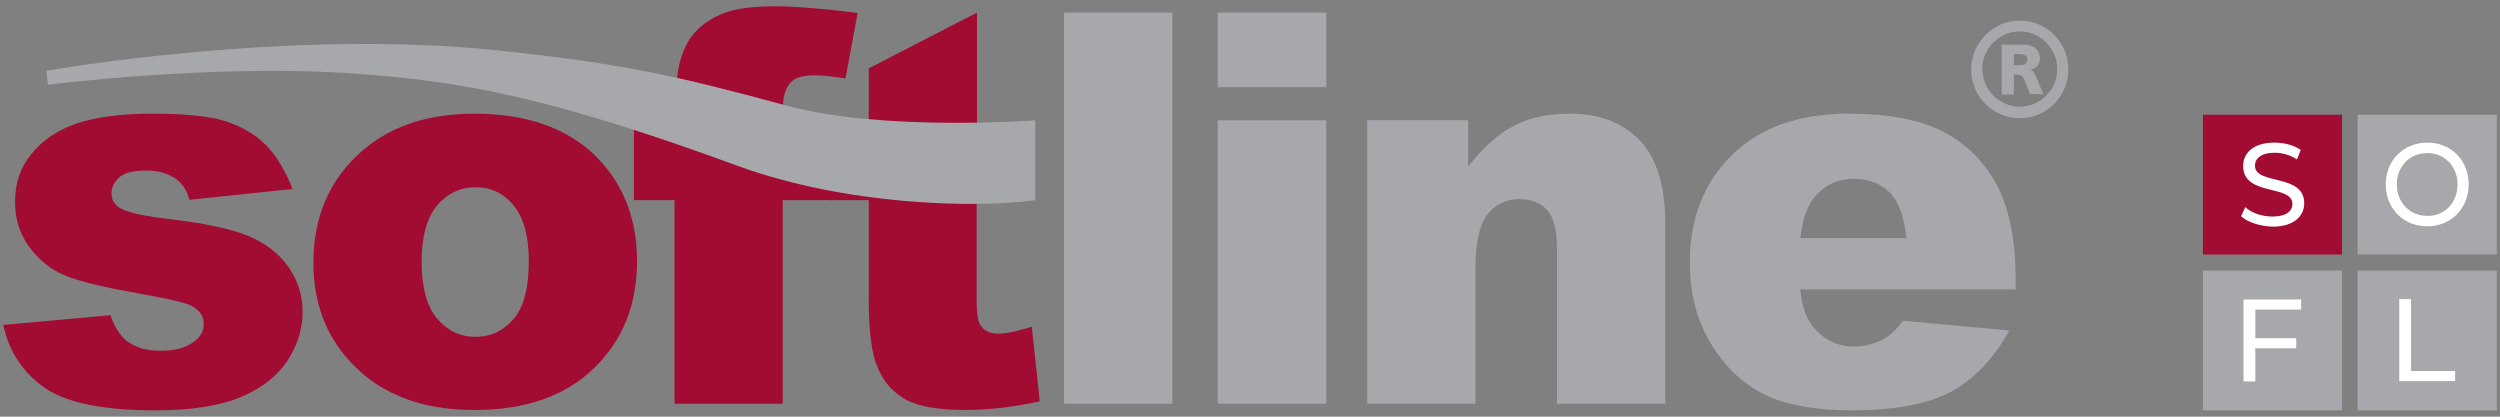
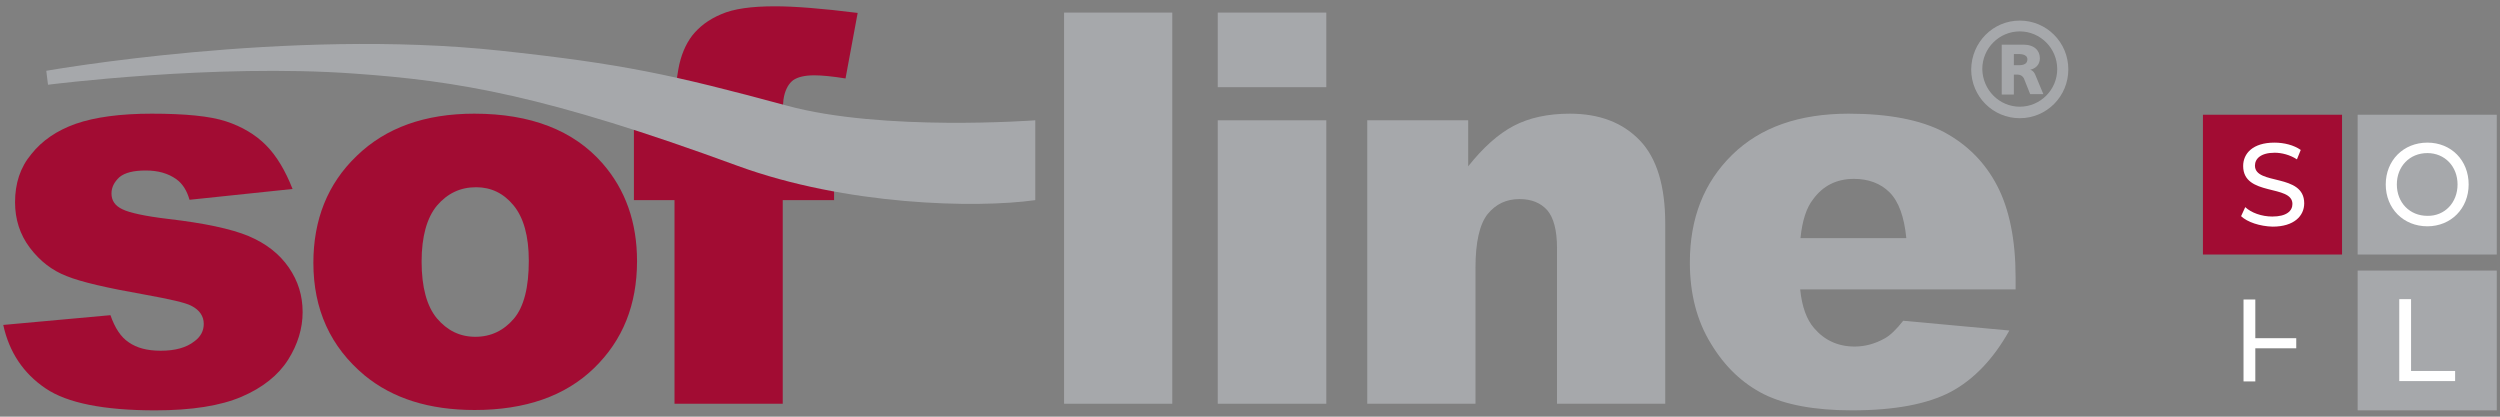
<svg xmlns="http://www.w3.org/2000/svg" width="300" height="50" viewBox="0 0 300 50" fill="none">
  <rect x="0" y="0" width="300" height="50" fill="#808080" stroke="none" />
  <path d="M0.391 38.992L13.254 37.821C13.795 39.369 14.502 40.457 15.46 41.084C16.417 41.754 17.666 42.088 19.29 42.088C21.038 42.088 22.37 41.712 23.327 40.959C24.077 40.415 24.451 39.704 24.451 38.867C24.451 37.947 23.952 37.194 22.953 36.691C22.245 36.315 20.372 35.897 17.375 35.353C12.879 34.558 9.757 33.847 8.008 33.136C6.26 32.466 4.803 31.337 3.596 29.747C2.389 28.157 1.806 26.317 1.806 24.267C1.806 22.008 2.43 20.083 3.762 18.493C5.053 16.862 6.843 15.649 9.091 14.854C11.38 14.059 14.419 13.641 18.207 13.641C22.245 13.641 25.201 13.934 27.116 14.561C29.03 15.188 30.654 16.151 31.903 17.406C33.193 18.703 34.234 20.46 35.108 22.677L22.745 23.974C22.412 22.844 21.912 22.049 21.163 21.506C20.164 20.794 18.956 20.46 17.5 20.46C16.043 20.46 15.002 20.711 14.336 21.255C13.711 21.84 13.378 22.468 13.378 23.221C13.378 24.058 13.795 24.685 14.669 25.103C15.501 25.522 17.375 25.94 20.205 26.275C24.493 26.777 27.698 27.446 29.821 28.325C31.903 29.203 33.526 30.458 34.65 32.09C35.774 33.721 36.315 35.478 36.315 37.445C36.315 39.411 35.732 41.335 34.567 43.176C33.401 45.017 31.528 46.523 28.989 47.61C26.449 48.698 22.994 49.242 18.623 49.242C12.463 49.242 8.05 48.363 5.469 46.606C2.805 44.807 1.098 42.255 0.391 38.992Z" fill="#A20C33" />
  <path d="M43.766 45.059C47.138 47.82 51.509 49.2 56.962 49.2C63.04 49.2 67.827 47.527 71.282 44.18C74.737 40.833 76.444 36.566 76.444 31.337C76.444 26.693 75.07 22.761 72.281 19.581C68.826 15.649 63.706 13.641 56.921 13.641C51.01 13.641 46.306 15.314 42.809 18.703C39.312 22.049 37.605 26.358 37.605 31.546C37.605 37.11 39.645 41.628 43.766 45.059ZM52.425 24.685C53.674 23.221 55.214 22.468 57.129 22.468C58.919 22.468 60.417 23.179 61.624 24.643C62.832 26.107 63.456 28.325 63.456 31.295C63.456 34.474 62.873 36.817 61.666 38.239C60.459 39.662 58.919 40.415 57.045 40.415C55.172 40.415 53.674 39.662 52.425 38.198C51.218 36.733 50.593 34.474 50.593 31.378C50.593 28.408 51.218 26.149 52.425 24.685Z" fill="#A20C33" />
  <path d="M93.928 14.436H100.089V24.016H93.928V48.447H80.941V24.016H76.07V14.436H80.941V12.888C80.941 11.507 81.107 9.959 81.399 8.328C81.69 6.655 82.273 5.316 83.064 4.27C83.896 3.224 85.02 2.346 86.519 1.718C88.017 1.049 90.182 0.756 93.013 0.756C95.302 0.756 98.591 1.007 102.92 1.551L101.463 9.416C99.923 9.165 98.632 9.039 97.717 9.039C96.551 9.039 95.719 9.248 95.177 9.625C94.678 10.001 94.303 10.629 94.095 11.507C93.97 11.968 93.928 12.93 93.928 14.436Z" fill="#A20C33" />
-   <path d="M117.198 24.017V36.065C117.198 37.529 117.322 38.492 117.614 38.952C118.03 39.663 118.779 40.039 119.82 40.039C120.778 40.039 122.11 39.747 123.816 39.203L124.774 48.155C121.568 48.867 118.571 49.201 115.824 49.201C112.619 49.201 110.204 48.783 108.706 47.946C107.165 47.11 106.041 45.855 105.334 44.139C104.584 42.466 104.251 39.705 104.251 35.898V24.017H99.506V14.437H104.251V8.203L117.239 1.51V14.437V24.017H117.198Z" fill="#A20C33" />
  <path d="M127.688 1.51H140.675V48.448H127.688V1.51Z" fill="#A6A8AB" />
  <path d="M146.129 48.447H159.158V14.435H146.129V48.447Z" fill="#A6A8AB" />
  <path d="M146.129 1.51V10.462H159.158V1.51H146.129Z" fill="#A6A8AB" />
  <path d="M164.07 14.435H176.184V19.958C177.974 17.699 179.806 16.067 181.637 15.105C183.469 14.143 185.717 13.641 188.381 13.641C191.961 13.641 194.75 14.728 196.789 16.862C198.829 18.995 199.828 22.342 199.828 26.819V48.447H186.841V29.747C186.841 27.613 186.424 26.107 185.675 25.229C184.884 24.35 183.802 23.89 182.345 23.89C180.763 23.89 179.514 24.476 178.515 25.689C177.558 26.902 177.058 29.036 177.058 32.132V48.447H164.07V14.435Z" fill="#A6A8AB" />
  <path d="M241.871 33.261C241.871 28.785 241.122 25.103 239.665 22.3C238.208 19.497 236.085 17.364 233.296 15.858C230.507 14.394 226.677 13.641 221.849 13.641C215.896 13.641 211.234 15.272 207.862 18.577C204.49 21.882 202.783 26.149 202.783 31.504C202.783 35.227 203.616 38.49 205.322 41.252C206.988 44.013 209.111 46.021 211.691 47.318C214.231 48.573 217.769 49.242 222.223 49.242C227.385 49.242 231.298 48.489 234.087 47.025C236.834 45.56 239.207 43.092 241.122 39.662L228.384 38.49C227.593 39.495 226.844 40.248 226.136 40.624C225.012 41.252 223.805 41.586 222.556 41.586C220.558 41.586 218.935 40.833 217.686 39.369C216.812 38.365 216.229 36.817 216.021 34.725H241.871V33.261ZM216.062 28.534C216.271 26.484 216.77 24.936 217.561 23.932C218.768 22.259 220.433 21.464 222.473 21.464C224.221 21.464 225.678 22.008 226.761 23.095C227.843 24.183 228.509 26.024 228.759 28.576H216.062V28.534Z" fill="#A6A8AB" />
  <path d="M59.918 6.069C74.738 7.658 80.649 8.955 94.427 12.678C105.917 15.816 124.233 14.435 124.233 14.435C124.233 14.435 124.233 20.334 124.233 24.016C117.073 25.02 101.504 24.643 88.558 19.916C65.413 11.423 54.923 9.708 42.518 8.83C25.742 7.616 5.761 10.168 5.761 10.168L5.553 8.495C5.594 8.495 34.526 3.349 59.918 6.069Z" fill="#A6A8AB" />
  <path d="M241.663 7.826H242.288C243.203 7.826 243.287 7.365 243.287 7.114C243.287 6.487 242.412 6.487 242.288 6.487H241.663V7.826ZM242.787 5.357C244.119 5.357 244.785 6.068 244.785 6.989C244.785 7.826 244.202 8.244 243.62 8.369C243.994 8.453 244.202 8.871 244.244 8.997L245.202 11.298H243.62L242.87 9.415C242.829 9.332 242.621 8.955 242.121 8.955H241.663V11.34H240.206V5.357H242.787ZM242.371 12.804C244.827 12.804 246.867 10.796 246.867 8.286C246.867 5.817 244.868 3.768 242.371 3.768C239.915 3.768 237.875 5.776 237.875 8.286C237.917 10.796 239.915 12.804 242.371 12.804ZM242.371 2.471C245.576 2.471 248.199 5.064 248.199 8.328C248.199 11.549 245.618 14.184 242.371 14.184C239.165 14.184 236.543 11.591 236.543 8.328C236.585 5.064 239.165 2.471 242.371 2.471Z" fill="#A6A8AB" />
-   <path d="M281.044 32.467H264.352V49.242H281.044V32.467Z" fill="#A6A8AB" />
  <path d="M299.611 32.467H282.918V49.242H299.611V32.467Z" fill="#A6A8AB" />
  <path d="M281.044 13.768H264.352V30.543H281.044V13.768Z" fill="#A20C33" />
  <path d="M299.611 13.768H282.918V30.543H299.611V13.768Z" fill="#A6A8AB" />
-   <path d="M270.638 37.153V40.583H275.55V41.796H270.638V45.771H269.223V35.94H276.133V37.153H270.638Z" fill="white" />
+   <path d="M270.638 37.153V40.583H275.55V41.796H270.638V45.771H269.223V35.94H276.133H270.638Z" fill="white" />
  <path d="M287.912 35.898H289.327V44.516H294.614V45.73H287.912V35.898Z" fill="white" />
  <path d="M268.93 25.942L269.429 24.855C270.137 25.524 271.386 25.984 272.676 25.984C274.383 25.984 275.091 25.315 275.091 24.478C275.091 22.094 269.179 23.6 269.179 19.918C269.179 18.412 270.345 17.115 272.926 17.115C274.091 17.115 275.257 17.408 276.09 17.994L275.632 19.123C274.799 18.579 273.8 18.328 272.968 18.328C271.302 18.328 270.595 19.04 270.595 19.876C270.595 22.261 276.506 20.755 276.506 24.395C276.506 25.901 275.299 27.197 272.718 27.197C271.178 27.156 269.679 26.654 268.93 25.942Z" fill="white" />
  <path d="M286.289 22.135C286.289 19.249 288.412 17.115 291.284 17.115C294.157 17.115 296.238 19.249 296.238 22.135C296.238 25.022 294.115 27.156 291.284 27.156C288.412 27.156 286.289 25.022 286.289 22.135ZM294.906 22.135C294.906 19.96 293.366 18.37 291.284 18.37C289.161 18.37 287.621 19.96 287.621 22.135C287.621 24.311 289.161 25.901 291.284 25.901C293.366 25.942 294.906 24.311 294.906 22.135Z" fill="white" />
</svg>